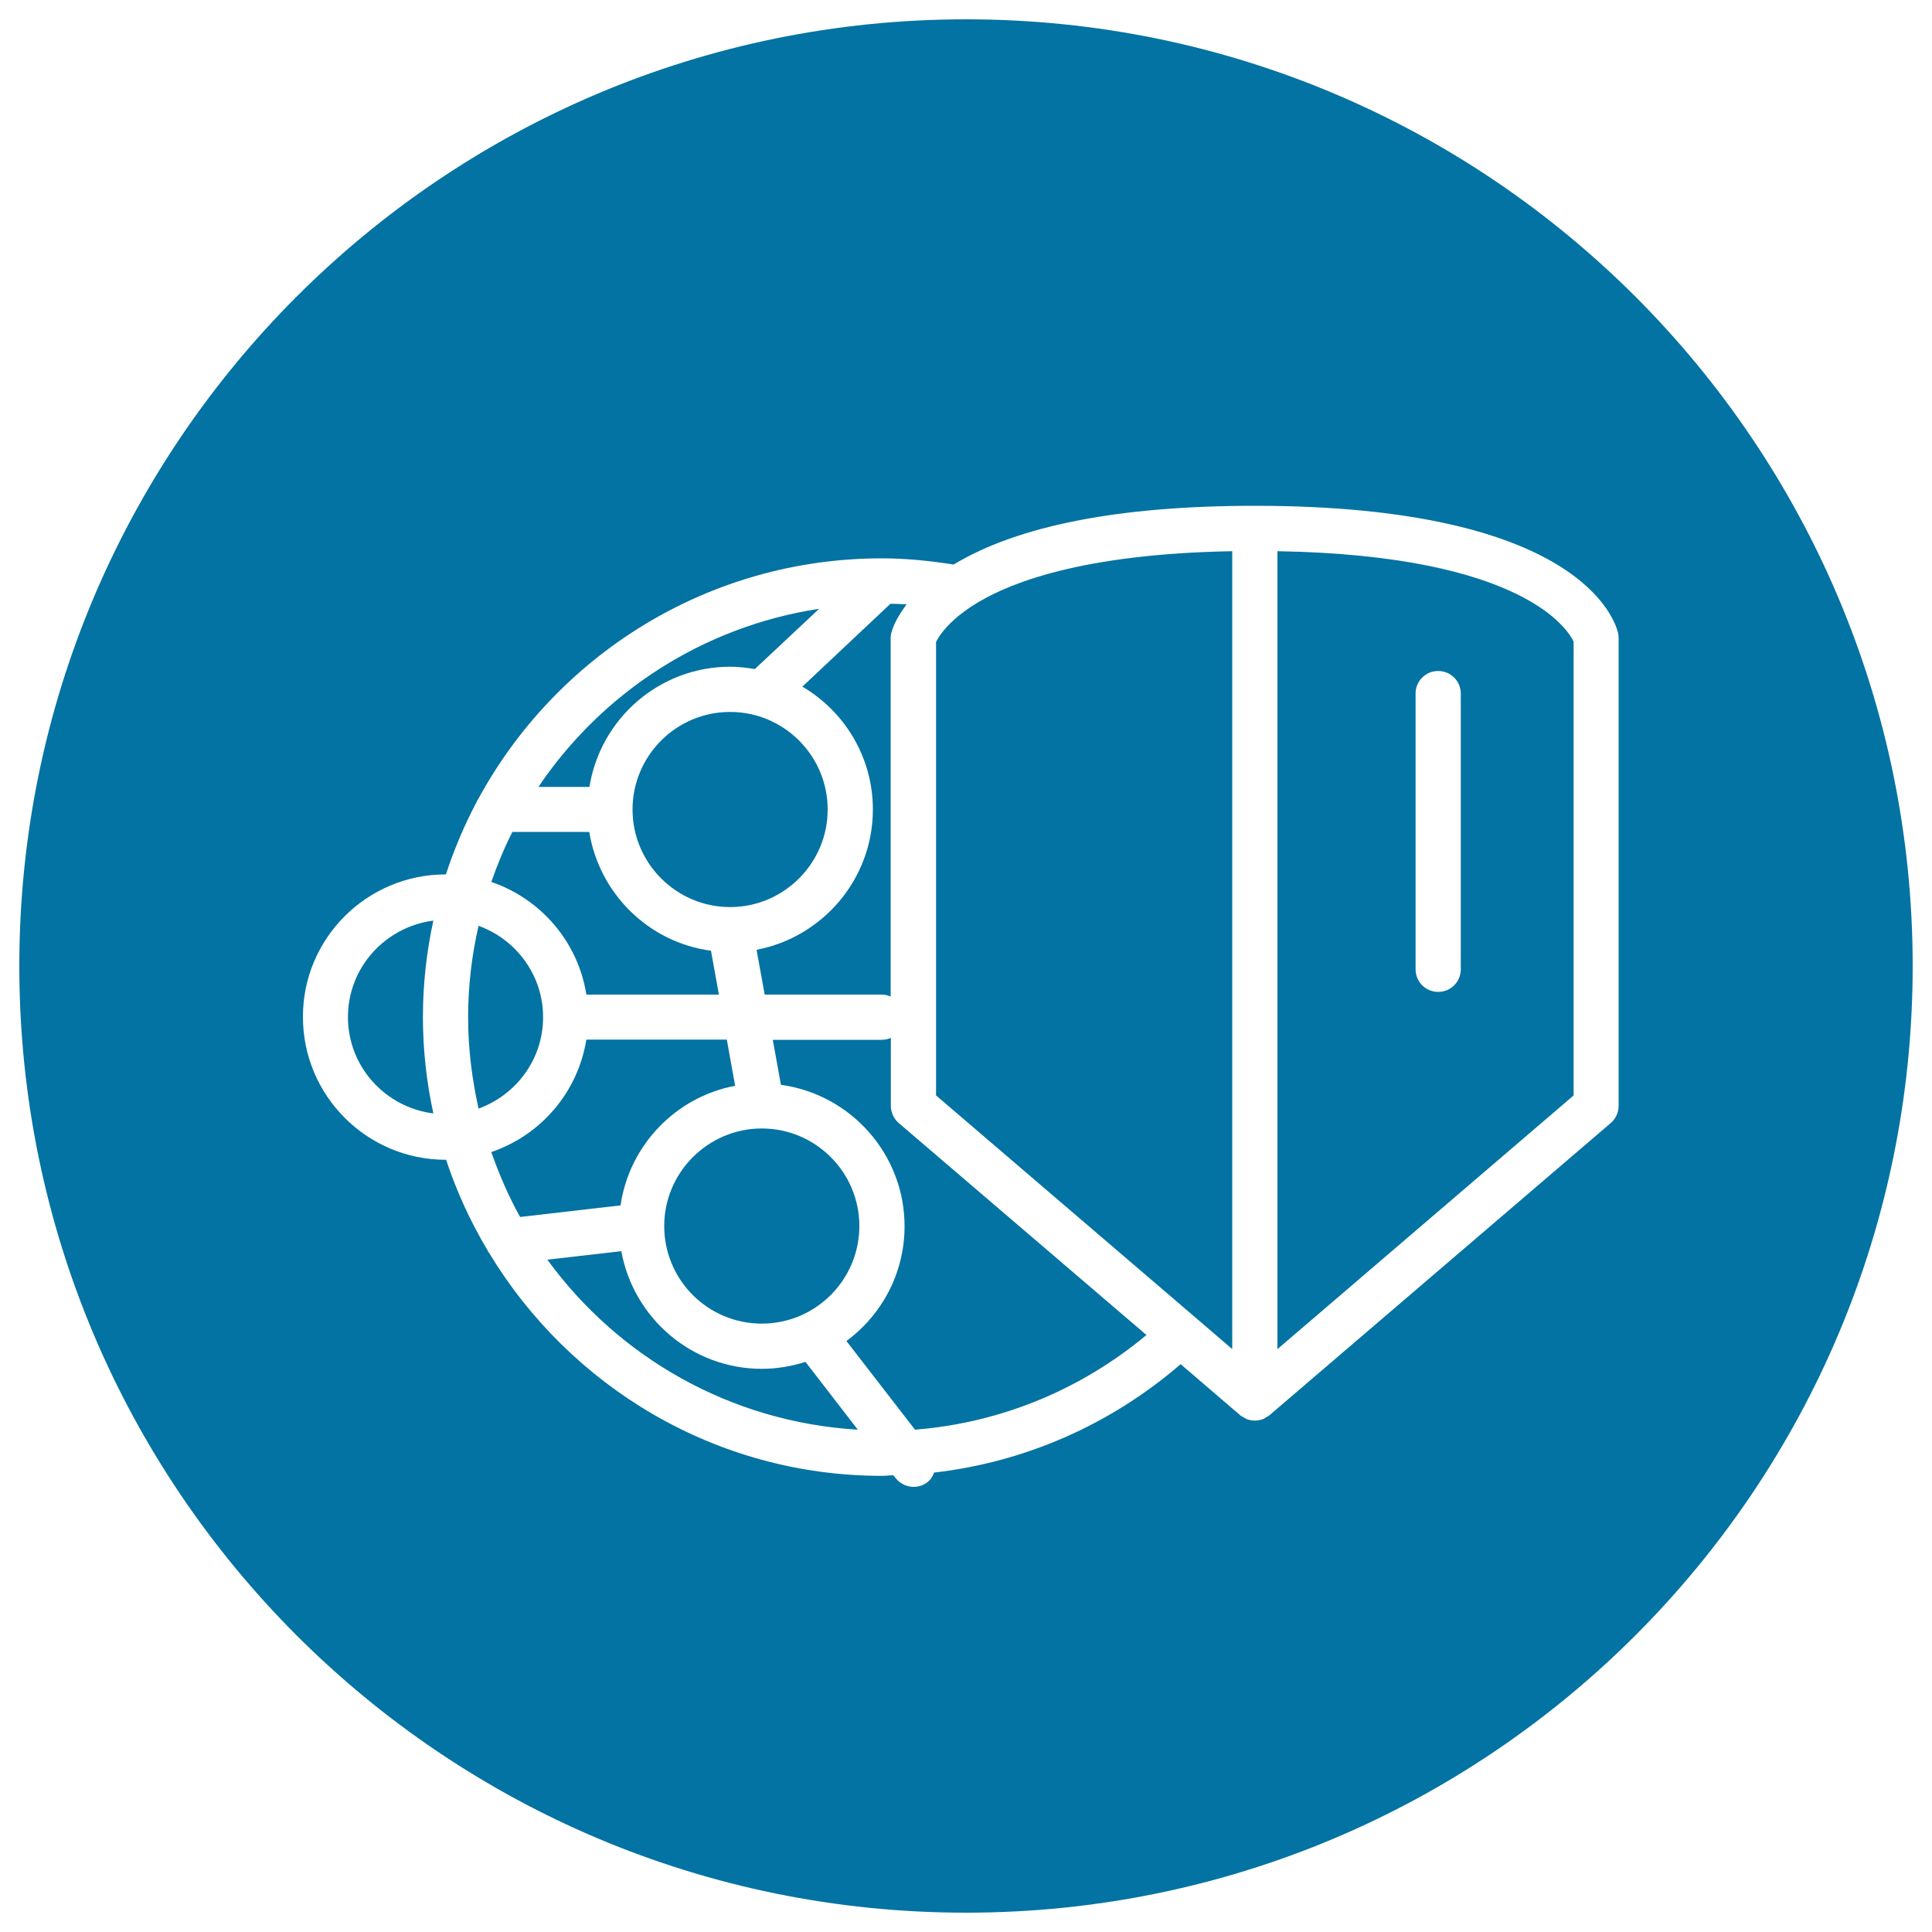
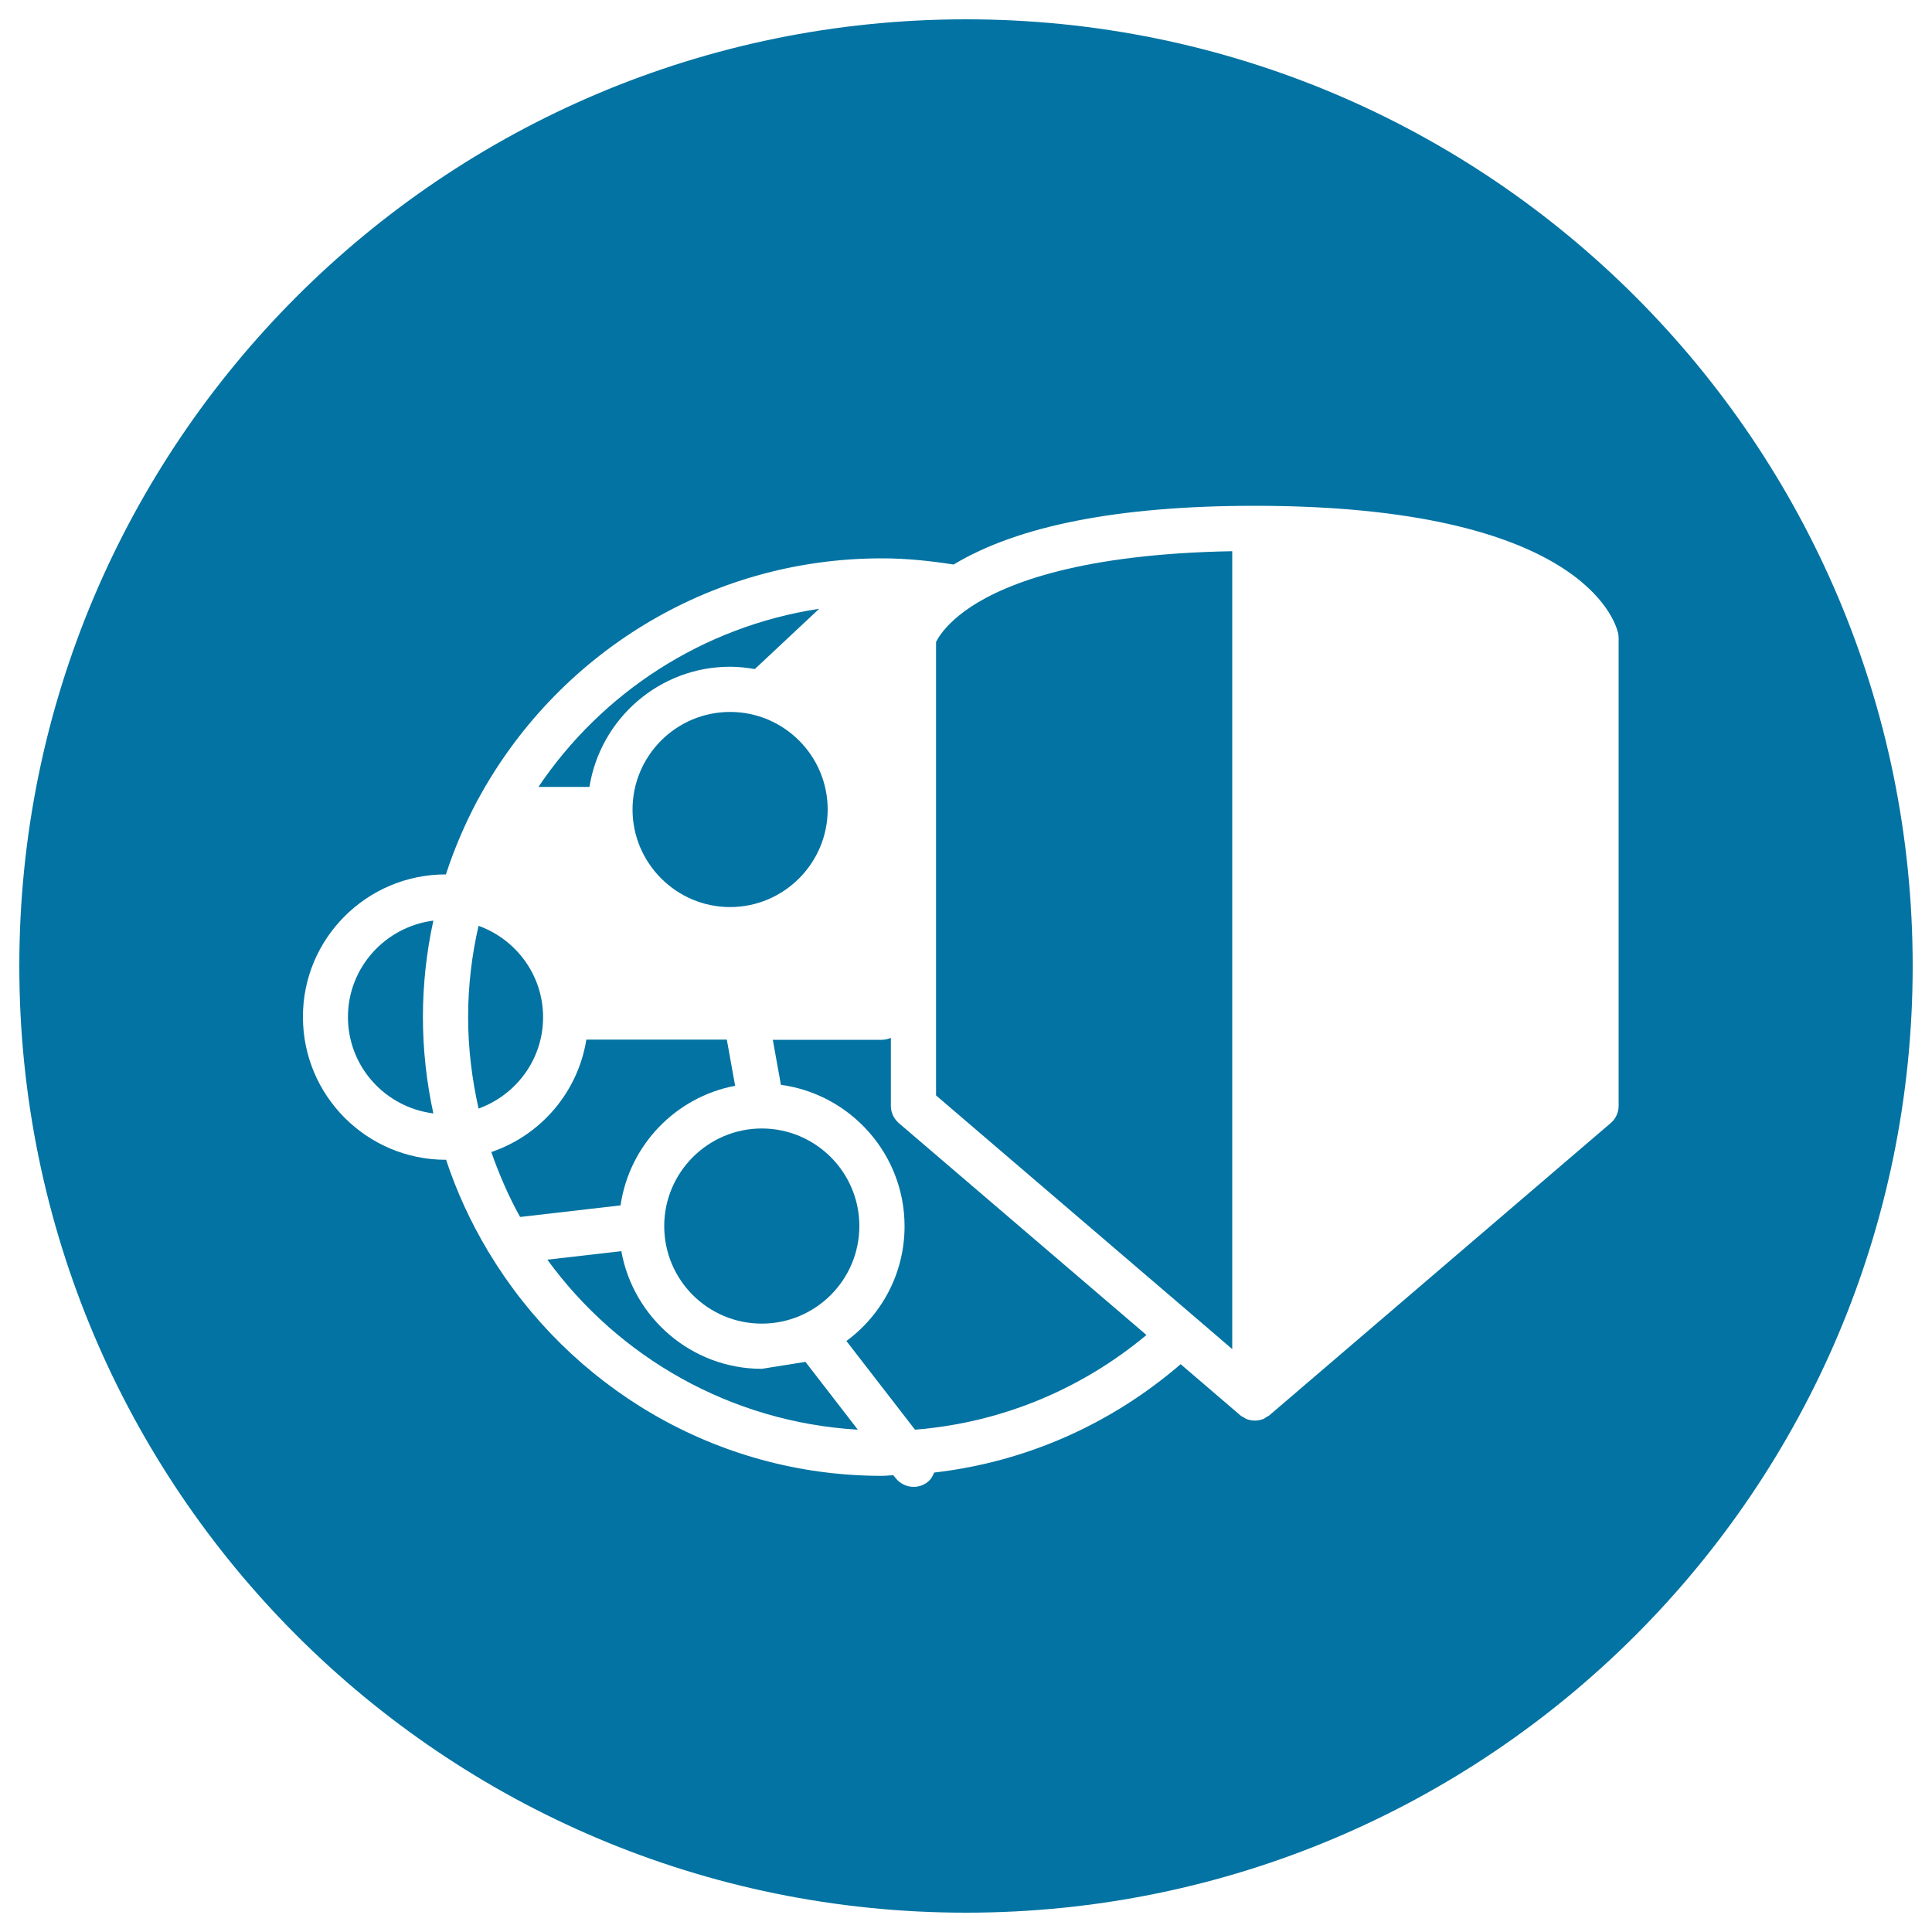
<svg xmlns="http://www.w3.org/2000/svg" viewBox="0 0 1000 1000" style="fill:#0273a2">
  <title>World Security Symbol Inside Circle SVG icon</title>
  <g>
    <g>
-       <path d="M814.5,332.1c-2.7-5.7-25.3-44.6-153.3-46.8v413L814.5,567V332.1z M756.1,501.7c0,6.5-5.2,11.7-11.7,11.7c-6.5,0-11.7-5.2-11.7-11.7V359c0-6.5,5.2-11.7,11.7-11.7c6.5,0,11.7,5.2,11.7,11.7V501.7z" />
-       <path d="M394.3,708.5c-36.3,0-66.5-26.4-72.7-60.9l-38.3,4.4C320,702.4,378,736.1,444,740l-27.1-35.1C409.7,707.2,402.1,708.5,394.3,708.5z" />
+       <path d="M394.3,708.5c-36.3,0-66.5-26.4-72.7-60.9l-38.3,4.4C320,702.4,378,736.1,444,740l-27.1-35.1z" />
      <path d="M281.1,526.5c0-21.8-14-40.3-33.4-47.3c-3.5,15.2-5.4,31-5.4,47.3c0,16.3,2,32,5.4,47.3C267.2,566.7,281.1,548.3,281.1,526.5z" />
-       <path d="M303.5,514.8h68.6l-4.1-22.7c-32.2-4.3-57.8-29.5-63-61.5h-39.8c-4.2,8.3-7.8,17-10.9,25.9C279.9,465.2,299.2,487.5,303.5,514.8z" />
      <path d="M377.9,345.1c4.4,0,8.6,0.5,12.8,1.2l33.3-31.2c-60.4,9.2-112.6,43.6-145.3,92.2h26.4C310.7,372.1,341.2,345.1,377.9,345.1z" />
      <path d="M500,990c270.6,0,490-219.4,490-490c0-270.6-219.4-490-490-490C229.4,10,10,229.4,10,500C10,770.6,229.4,990,500,990z M230.6,452.6c0.1,0,0.2,0,0.2,0c4.3-13.2,9.7-25.8,16.1-37.9c0.1-0.3,0.2-0.5,0.4-0.7c40.2-74.4,118.8-125,209.1-125c0.1,0,0.2,0,0.3,0c0,0,0.1,0,0.1,0c11.8,0,24,1.2,36.8,3.2c33.3-20.1,85.5-30.4,155.8-30.4c168.1,0,186.5,59.1,188.1,65.8c0.2,0.9,0.3,1.7,0.3,2.6v242.2c0,3.4-1.5,6.7-4.1,8.9L657.1,732.5c-0.6,0.5-1.2,0.7-1.8,1.1c-0.5,0.3-0.9,0.7-1.5,0.9c-1.4,0.5-2.8,0.8-4.3,0.8c-1.5,0-2.9-0.3-4.3-0.8c-0.5-0.2-1-0.6-1.5-0.9c-0.6-0.3-1.3-0.6-1.8-1.1l-30.8-26.4c-36.3,31.3-80.5,50.7-127.6,56.1c-0.7,1.9-1.8,3.7-3.5,5c-2.1,1.6-4.6,2.4-7.1,2.4c-3.5,0-7-1.6-9.3-4.5l-1.2-1.5c-2,0-4,0.3-5.9,0.3c-86.3,0-161.8-46.5-203.4-115.5c-0.2-0.3-0.4-0.5-0.5-0.8c-8.9-14.9-16.2-30.6-21.7-47.3c-0.1,0-0.2,0-0.2,0c-40.7,0-73.9-33.1-73.9-73.9C156.7,485.7,189.9,452.6,230.6,452.6z" />
      <path d="M224.3,576.3c-3.5-16.1-5.4-32.8-5.4-49.9c0-17.1,1.9-33.8,5.4-49.9c-24.8,3.2-44.2,24.2-44.2,49.9C180.1,552.2,199.5,573.2,224.3,576.3z" />
-       <path d="M451.8,419c0,36-26,66.1-60.2,72.6l4.2,23.2h60.6c1.7,0,3.2,0.4,4.6,1V330.2c0-1,0.1-1.9,0.4-2.8c0.1-0.2,0.2-0.7,0.4-1.4c0.1-0.2,0.2-0.5,0.3-0.8c0.2-0.6,0.5-1.2,0.8-2c0.2-0.4,0.4-0.9,0.7-1.4c0.4-0.8,0.8-1.6,1.4-2.6c0.4-0.6,0.7-1.2,1.1-1.8c0.6-1,1.3-2,2.1-3.1c0.4-0.5,0.6-1,1.1-1.5c-2.9-0.2-5.6-0.2-8.4-0.3l-45.6,42.9C437.1,368.2,451.8,391.9,451.8,419z" />
      <path d="M428.4,419c0-27.9-22.7-50.5-50.5-50.5c-27.9,0-50.5,22.7-50.5,50.5s22.7,50.5,50.5,50.5S428.4,446.8,428.4,419z" />
      <path d="M380.5,562l-4.3-23.9h-72.7c-4.4,27.3-23.6,49.5-49.2,58.2c4.1,11.7,9,23,14.9,33.6l52-6C325.7,592.8,349.7,567.8,380.5,562z" />
      <path d="M394.3,685.1c27.9,0,50.5-22.7,50.5-50.5c0-27.9-22.7-50.5-50.5-50.5c-27.8,0-50.5,22.7-50.5,50.5C343.8,662.5,366.4,685.1,394.3,685.1z" />
      <path d="M461.1,572.4v-35.2c-1.4,0.6-3,1-4.6,1H400l4.2,23.3c36,4.9,64,35.8,64,73.2c0,24.4-11.9,46-30.1,59.4l35.5,45.9c44-3.5,85.6-20.5,119.8-49L465.2,581.3C462.6,579,461.1,575.8,461.1,572.4z" />
      <path d="M618.7,681.9l19.1,16.4V285.3c-77.4,1.4-116.2,16.2-135.3,28.8l0,0c-9.2,6.1-14,11.8-16.4,15.4c-0.8,1.2-1.3,2.2-1.6,2.8V567L618.7,681.9C618.7,681.9,618.7,681.9,618.7,681.9z" />
    </g>
  </g>
</svg>